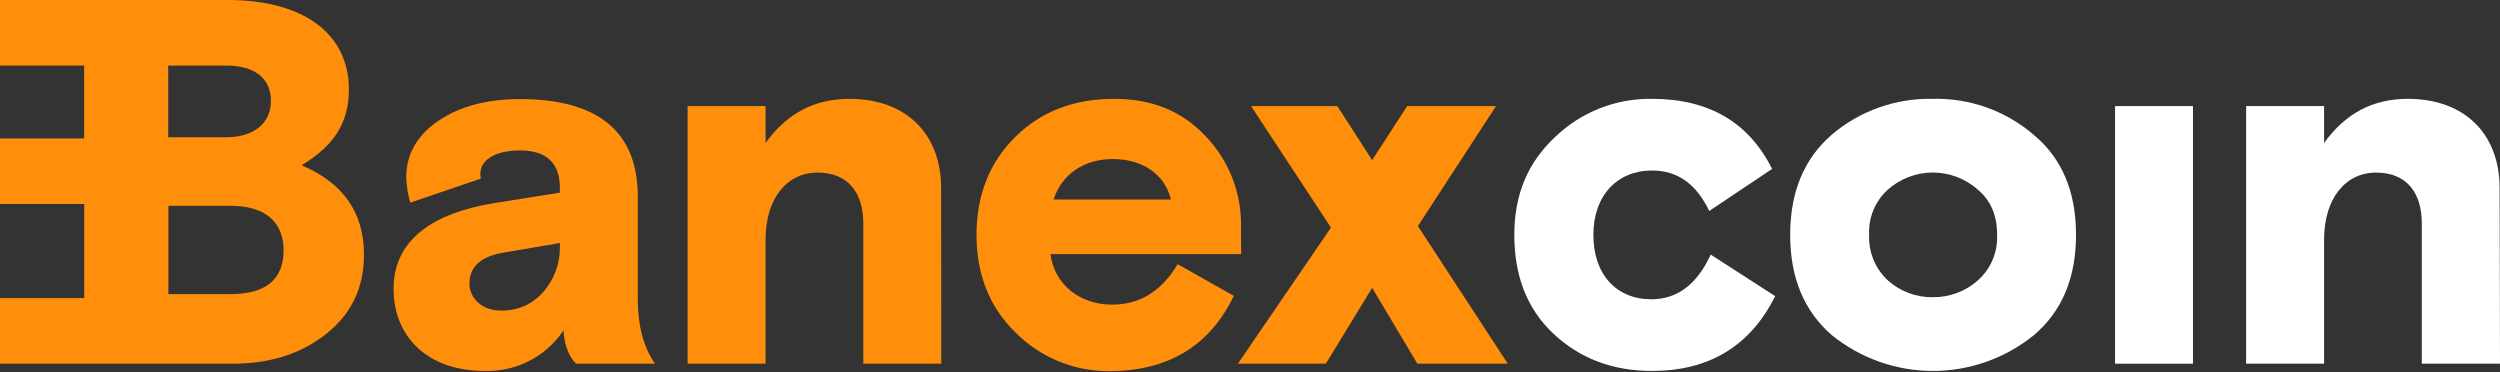
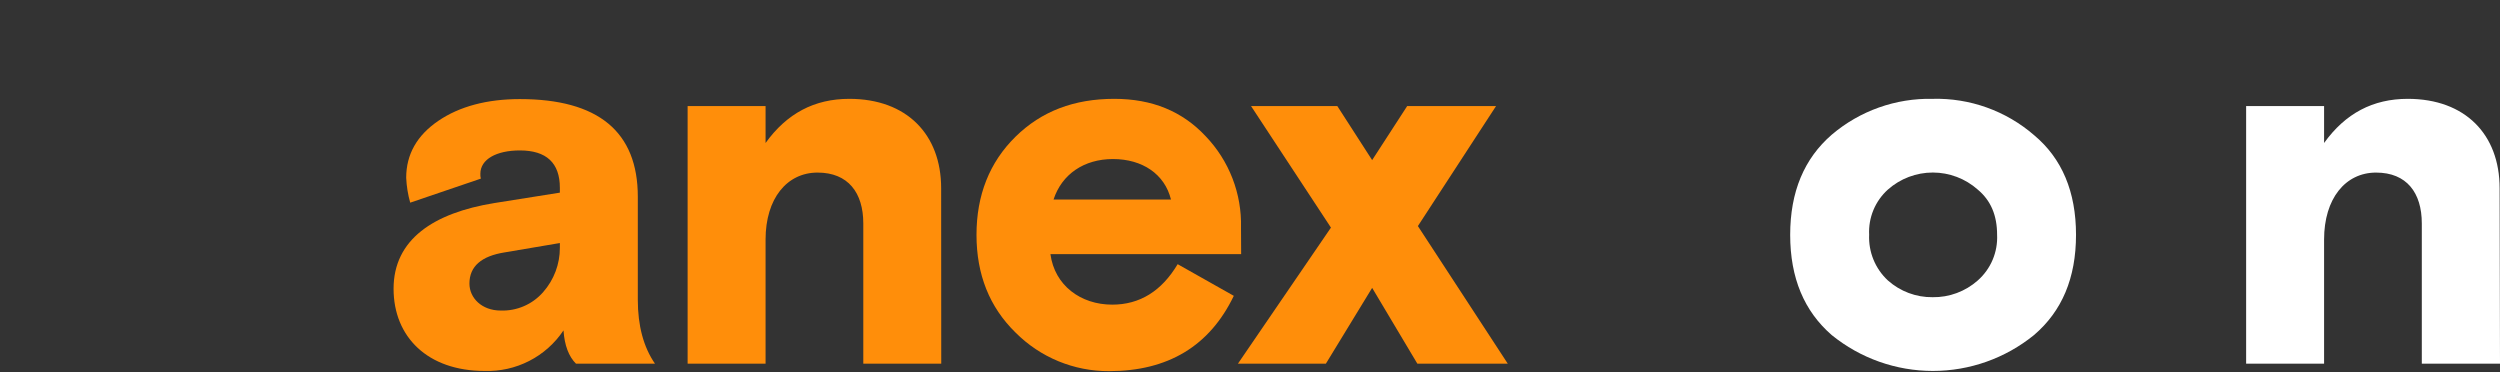
<svg xmlns="http://www.w3.org/2000/svg" width="517" height="77" viewBox="0 0 517 77" fill="none">
  <rect x="0" y="0" width="517" height="77" fill="#333333" stroke="none" />
-   <path d="M367.11 61.24C361.957 71.547 353.467 76.703 341.64 76.71C333.47 76.71 326.7 74.13 321.22 68.98C315.74 63.83 313.16 56.98 313.16 48.57C313.16 40.16 315.96 33.65 321.54 28.38C326.925 23.178 334.153 20.322 341.64 20.44C353.36 20.44 361.637 25.27 366.47 34.93L353.47 43.63C350.79 38.05 346.92 35.26 341.65 35.26C334.45 35.26 329.51 40.41 329.51 48.57C329.51 56.73 334.24 61.89 341.51 61.89C346.89 61.89 350.97 58.77 353.77 52.65L367.11 61.24Z" fill="white" />
  <path d="M429.32 48.57C429.32 57.49 426.42 64.36 420.62 69.3C414.708 74.094 407.327 76.711 399.715 76.711C392.103 76.711 384.722 74.094 378.81 69.3C373.11 64.36 370.21 57.49 370.21 48.57C370.21 39.65 373.11 32.79 378.81 27.85C384.62 22.913 392.038 20.277 399.66 20.44C407.354 20.236 414.845 22.919 420.66 27.96C426.433 32.793 429.32 39.663 429.32 48.57ZM399.66 61.46C403.096 61.514 406.428 60.28 409 58C410.332 56.825 411.384 55.366 412.076 53.73C412.768 52.095 413.084 50.324 413 48.55C413 44.55 411.71 41.47 409 39.21C406.438 36.935 403.131 35.679 399.705 35.679C396.279 35.679 392.972 36.935 390.41 39.21C389.111 40.381 388.09 41.827 387.42 43.443C386.751 45.059 386.45 46.803 386.54 48.55C386.461 50.313 386.767 52.071 387.437 53.703C388.107 55.336 389.125 56.802 390.42 58C392.961 60.265 396.256 61.499 399.66 61.46Z" fill="white" />
-   <path d="M437.39 75.21V21.94H453.51V75.21H437.39Z" fill="white" />
  <path d="M517 75.21H500.83V46.21C500.83 39.87 497.71 35.69 491.37 35.69C485.03 35.69 480.62 41.06 480.62 49.54V75.21H464.5V21.94H480.62V29.57C485.03 23.44 490.72 20.44 497.92 20.44C509.85 20.44 516.92 27.85 516.92 38.91L517 75.21Z" fill="white" />
  <path d="M119.11 75.21C117.61 73.7 116.75 71.45 116.53 68.33C114.746 71.001 112.31 73.172 109.452 74.638C106.594 76.104 103.41 76.817 100.2 76.71C88.48 76.71 81.39 69.71 81.39 59.71C81.39 49.51 89.67 44.03 102.24 41.99L115.78 39.84V38.84C115.78 33.68 112.99 31.11 107.51 31.11C102.67 31.11 99.34 32.93 99.34 35.94C99.321 36.276 99.355 36.614 99.44 36.94L84.83 41.91C84.357 40.231 84.079 38.503 84 36.76C84 31.93 86.23 28 90.63 25C95.03 22 100.73 20.49 107.51 20.49C123.73 20.49 131.9 27.25 131.9 40.68V62C131.9 67.373 133.083 71.777 135.45 75.21H119.11ZM112.34 60.39C114.56 57.867 115.783 54.621 115.78 51.26V50.26L104.39 52.19C99.55 52.95 97.08 55.09 97.08 58.64C97.08 61.64 99.66 64.22 103.53 64.22C105.191 64.28 106.845 63.967 108.37 63.304C109.894 62.642 111.251 61.646 112.34 60.39Z" fill="#FF8E0A" />
  <path d="M194.65 75.21H178.53V46.21C178.53 39.87 175.41 35.69 169.07 35.69C162.73 35.69 158.32 41.06 158.32 49.54V75.21H142.2V21.94H158.32V29.57C162.73 23.44 168.43 20.44 175.63 20.44C187.56 20.44 194.63 27.85 194.63 38.91L194.65 75.21Z" fill="#FF8E0A" />
  <path d="M256.67 52.55H217.23C218.09 59 223.46 63 230 63C235.7 63 240.213 60.21 243.54 54.63L255.15 61.18C250.15 71.59 241.5 76.75 229.35 76.75C225.756 76.769 222.194 76.072 218.872 74.7C215.549 73.329 212.534 71.309 210 68.76C204.62 63.5 201.94 56.76 201.94 48.57C201.94 40.38 204.62 33.57 210 28.28C215.38 22.99 222.14 20.44 230.42 20.44C238.26 20.44 244.5 23.01 249.33 28.17C251.736 30.681 253.621 33.645 254.876 36.889C256.131 40.133 256.73 43.593 256.64 47.07L256.67 52.55ZM217.87 41.27H242.16C240.87 36.01 236.25 32.89 230.16 32.89C224.21 32.89 219.59 36 217.87 41.27Z" fill="#FF8E0A" />
  <path d="M276.56 21.94L283.76 33.11L291 21.94H309.38L293.22 46.75L311.81 75.21H293.11L283.76 59.53L274.19 75.21H256L275.24 47.07L258.72 21.94H276.56Z" fill="#FF8E0A" />
-   <path d="M62.37 34.18C68.71 30.32 72.15 25.81 72.15 18.5C72.15 6.91 62.69 0 47.11 0H0V13.56H17.4V28.63H0V42.19H17.42V61.64H0V75.21H48.18C55.81 75.21 62.18 73.21 67.42 69.08C72.66 64.95 75.27 59.53 75.27 52.65C75.27 44 71 37.83 62.37 34.18ZM46.79 13.56C52.7 13.56 56.03 16.25 56.03 20.87C56.03 25.49 52.49 28.38 46.79 28.38H34.79V13.56H46.79ZM47.65 60.82H34.83V42.56H47.65C55.06 42.56 58.65 46.1 58.65 51.79C58.623 57.81 54.957 60.82 47.65 60.82Z" fill="#FF8E0A" />
</svg>